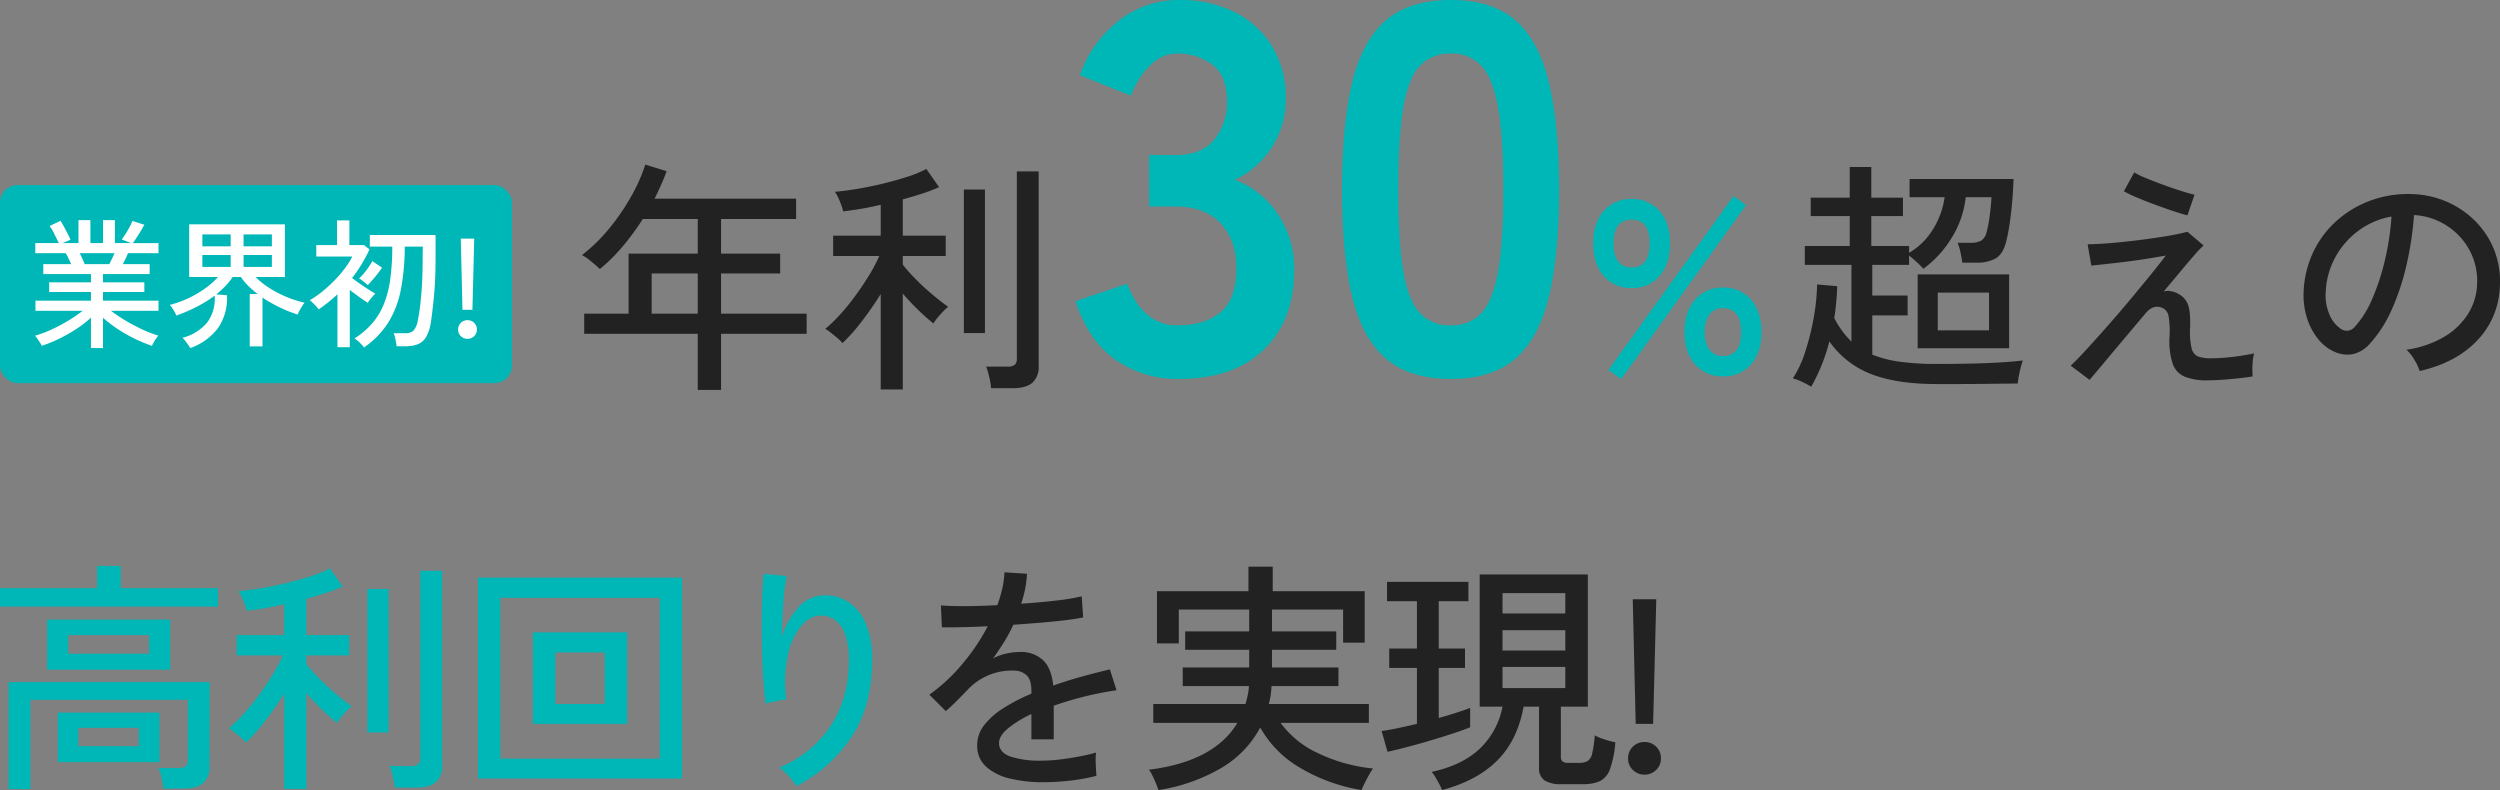
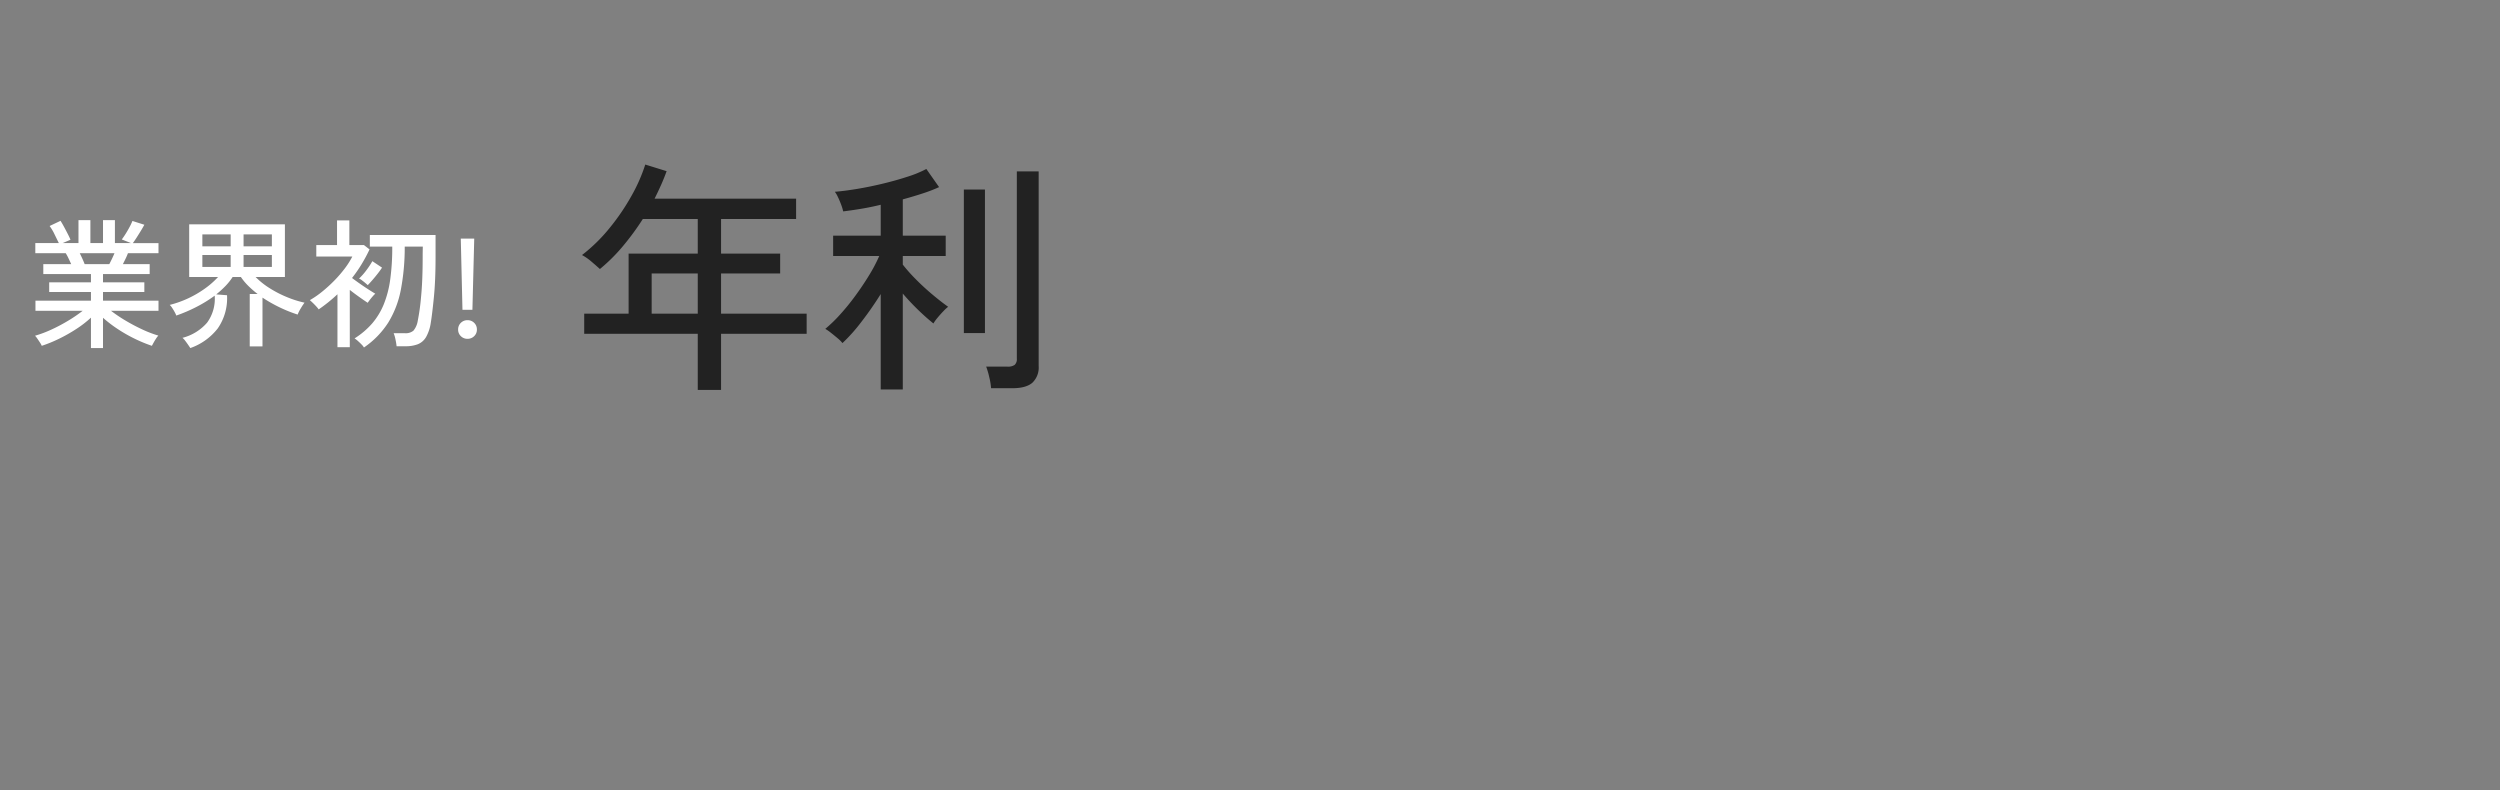
<svg xmlns="http://www.w3.org/2000/svg" width="713.567" height="225.507" viewBox="0 0 713.567 225.507">
  <rect x="0" y="0" width="713.567" height="225.507" fill="#808080" stroke="none" />
  <g id="グループ_375" data-name="グループ 375" transform="translate(-4109 -369)">
    <g id="グループ_368" data-name="グループ 368" transform="translate(644.15)">
-       <path id="パス_199" data-name="パス 199" d="M40.11,3.08A39.315,39.315,0,0,1,30.45,2,15.239,15.239,0,0,1,23.7-1.4,7.924,7.924,0,0,1,21.21-7.49a9.227,9.227,0,0,1,2.03-5.775,21.422,21.422,0,0,1,5.565-4.865,52.93,52.93,0,0,1,7.875-4.06v-.77q0-3.15-1.3-4.41a5.1,5.1,0,0,0-3.325-1.4,17.352,17.352,0,0,0-7.14,1.12,17.365,17.365,0,0,0-6.51,4.41q-1.26,1.33-3.01,3.08t-3.15,2.94L7.56-21.91a49.887,49.887,0,0,0,9.345-8.68A58.66,58.66,0,0,0,24.22-41.44q-4.27.21-7.805.28t-5.285,0l-.28-6.23q2.24.21,6.615.21t9.485-.28a36.393,36.393,0,0,0,1.435-4.83,24.867,24.867,0,0,0,.6-4.55l6.44.42a30.786,30.786,0,0,1-1.68,8.54q5.39-.35,10.115-.91a58.58,58.58,0,0,0,7.175-1.19l.42,6.02q-1.96.42-5.145.805t-7,.7q-3.815.315-7.8.595A39.651,39.651,0,0,1,28.91-37q-1.54,2.485-3.15,4.725a14.263,14.263,0,0,1,3.745-1.365,18.1,18.1,0,0,1,3.885-.455,9.2,9.2,0,0,1,6.58,2.31q2.45,2.31,2.94,7.28,4.13-1.47,8.365-2.625T59.08-29.12l1.89,5.95a91.357,91.357,0,0,0-9.38,1.855q-4.55,1.155-8.54,2.555v9.59H36.68v-7.21A31.538,31.538,0,0,0,30-12.285Q27.44-10.15,27.44-8.12q0,2.66,3.185,3.85A26.987,26.987,0,0,0,39.69-3.08a43.68,43.68,0,0,0,4.97-.315q2.73-.315,5.5-.84T55.16-5.39a9.178,9.178,0,0,0-.14,1.855q0,1.225.07,2.485T55.23.98q0,.21,0,.28a53.938,53.938,0,0,1-7.56,1.365A68.15,68.15,0,0,1,40.11,3.08ZM72.94,5.32q-.21-.7-.7-1.89T71.19,1.12a8.343,8.343,0,0,0-.98-1.61Q88.83-2.8,95.48-13.86H71.47v-5.39H97.79q.35-1.19.63-2.485a16.506,16.506,0,0,0,.35-2.625H79.87v-5.32H98.84v-5.04H80.57v-5.25H98.84V-46.2H78.75v9.66H72.52V-51.45H98.63v-7h6.93v7h26.25v14.7h-6.16V-46.2h-20.3v6.23h18.34v5.25H105.35v5.04h18.97v5.32H105.21a21.87,21.87,0,0,1-.77,5.11H133v5.39H107.8a27.322,27.322,0,0,0,10.535,8.575A46.854,46.854,0,0,0,134.19-.84,18.563,18.563,0,0,0,133.07.945q-.7,1.225-1.3,2.45T130.9,5.32a50.494,50.494,0,0,1-17.675-6.44A30.725,30.725,0,0,1,101.99-12.53,29.4,29.4,0,0,1,91.1-1.12,50.616,50.616,0,0,1,72.94,5.32Zm80.92,0a10.062,10.062,0,0,0-.77-1.75q-.56-1.05-1.155-2.03A7.812,7.812,0,0,0,150.92.14Q159.6-1.75,164.6-6.44a22.289,22.289,0,0,0,6.545-12.04h-6.51V-56.21h30.87v37.73h-7.7V-4.2a1.731,1.731,0,0,0,.455,1.33,2.448,2.448,0,0,0,1.645.42h3.08a4.973,4.973,0,0,0,2.415-.49,3.353,3.353,0,0,0,1.33-2.17,31.044,31.044,0,0,0,.735-5.18,15.7,15.7,0,0,0,2.8,1.155,21.755,21.755,0,0,0,3.08.805,27.829,27.829,0,0,1-1.575,7.8,5.927,5.927,0,0,1-2.94,3.36,11.941,11.941,0,0,1-4.725.805h-6.09a8.654,8.654,0,0,1-4.9-1.085,4.181,4.181,0,0,1-1.54-3.675V-18.48h-4.41q-1.75,9.59-7.525,15.365T153.86,5.32ZM138.32-5.6l-1.68-5.95q1.82-.21,4.48-.77t5.6-1.26V-29.54h-7.91v-5.53h7.91V-48.58h-8.54v-5.53h23.24v5.53h-8.47v13.51h7.49v5.53h-7.49v14.28q2.8-.77,5.145-1.54t3.815-1.33v5.53q-1.89.77-4.97,1.785t-6.51,2.03Q147-7.77,143.78-6.93T138.32-5.6Zm32.83-18.2h17.92v-6.02H171.15Zm0-10.71h17.92v-5.81H171.15Zm0-10.57h17.92v-5.81H171.15Zm38.01,31.5-.84-35.56h6.72l-.91,35.56ZM211.68.91a4.586,4.586,0,0,1-3.325-1.33,4.41,4.41,0,0,1-1.365-3.29,4.493,4.493,0,0,1,1.365-3.36A4.586,4.586,0,0,1,211.68-8.4,4.586,4.586,0,0,1,215-7.07a4.493,4.493,0,0,1,1.365,3.36A4.41,4.41,0,0,1,215-.42,4.586,4.586,0,0,1,211.68.91Z" transform="translate(3722.56 589.187)" fill="#222" />
-       <path id="パス_200" data-name="パス 200" d="M6.3,5.04V-25.48H63.7L63.63-1.47a5.983,5.983,0,0,1-1.82,4.83Q59.99,4.9,56.21,4.9H50.47a18.019,18.019,0,0,0-.49-3.045A15.058,15.058,0,0,0,49.07-.98h5.74A3.16,3.16,0,0,0,56.84-1.5a2.309,2.309,0,0,0,.63-1.855V-20.44H12.53V5.04ZM17.29-29.05V-43.33H52.43v14.28ZM20.37-2.66V-16.8H49.35V-2.66ZM3.85-47.04v-5.25H31.57v-6.37h6.72v6.37H66.08v5.25ZM23.31-33.6h23.1v-5.32H23.31ZM26.18-7.21H43.47v-5.25H26.18ZM84.98,4.97V-22.26a94.047,94.047,0,0,1-5.495,7.91A48.634,48.634,0,0,1,74.06-8.26a9.249,9.249,0,0,0-1.365-1.365q-.945-.8-1.925-1.575a13.052,13.052,0,0,0-1.61-1.12,40.937,40.937,0,0,0,4.165-4.025,64.759,64.759,0,0,0,4.34-5.32q2.135-2.9,3.955-5.88a45.036,45.036,0,0,0,2.94-5.565H71.4v-5.81H84.98v-8.82q-2.87.7-5.635,1.155t-5.075.735a13.521,13.521,0,0,0-.56-1.855,23.86,23.86,0,0,0-.945-2.24,8.007,8.007,0,0,0-.875-1.505q2.66-.21,6.265-.805T85.54-53.76q3.78-.91,7.1-1.995A31.648,31.648,0,0,0,98-57.96l3.64,5.18a42.905,42.905,0,0,1-4.62,1.785q-2.66.875-5.74,1.715v10.36h12.25v5.81H91.28v2.45a45.383,45.383,0,0,0,3.6,4.06q2.205,2.24,4.69,4.34t4.655,3.64a11.131,11.131,0,0,0-1.365,1.26q-.875.91-1.68,1.89a11.643,11.643,0,0,0-1.155,1.61q-2.1-1.68-4.41-3.92T91.28-22.4V4.97Zm31.5-.35a18.972,18.972,0,0,0-.525-3.185,22.145,22.145,0,0,0-.875-2.975h6.09a3.328,3.328,0,0,0,2.03-.49,2.2,2.2,0,0,0,.63-1.82V-57.26h6.23V-1.75a5.983,5.983,0,0,1-1.82,4.83q-1.82,1.54-5.67,1.54Zm-7.77-15.75V-52.08h6.02v40.95ZM140.28,2.03V-55.3h58.24V2.03Zm6.37-5.67h45.5V-49.56h-45.5Zm9.31-9.94V-39.69h26.88v26.11Zm6.37-5.67h14.14v-14.7H162.33ZM231.14,4.2a17.168,17.168,0,0,0-2.17-2.87,17.694,17.694,0,0,0-2.66-2.45,32.126,32.126,0,0,0,14.6-11.83q5.215-7.84,5.215-18.76a20.685,20.685,0,0,0-1.19-7.805,8.008,8.008,0,0,0-3.15-3.99,7.108,7.108,0,0,0-4.34-.945q-2.66.21-5.11,3.185a19.959,19.959,0,0,0-3.675,8.26,36.864,36.864,0,0,0-.385,12.5,10.9,10.9,0,0,0-1.89.245q-1.26.245-2.38.49a9.842,9.842,0,0,0-1.61.455q-.35-2.52-.63-6.3t-.385-8.085q-.1-4.3-.1-8.61t.14-8.015q.14-3.71.42-6.09l6.58.63a41.722,41.722,0,0,0-.735,4.76q-.315,2.94-.455,6.3t-.21,6.44a20.691,20.691,0,0,1,4.62-8.435,9.923,9.923,0,0,1,7-3.535,12.164,12.164,0,0,1,7.14,1.75,13.341,13.341,0,0,1,5.11,6.125,25.961,25.961,0,0,1,1.89,10.675q0,12.74-5.705,21.6A42.026,42.026,0,0,1,231.14,4.2Z" transform="translate(3461 589.187)" fill="#00b7b7" />
-     </g>
-     <path id="パス_198" data-name="パス 198" d="M-98.63,4.2a20.907,20.907,0,0,0-2.555-1.365A13.627,13.627,0,0,0-103.88,1.82a30.75,30.75,0,0,0,3.535-7.6,71.286,71.286,0,0,0,2.415-9.66,59.552,59.552,0,0,0,.98-9.555l5.74.49q-.07,2.31-.28,4.585t-.56,4.515a25.988,25.988,0,0,0,4.9,6.72V-30.59h-13.3v-5.39h12.81v-8.54H-98.77v-5.25h11.13v-8.75h6.16v8.75h9.03v5.25h-9.03v8.54H-70.7v1.96a19.5,19.5,0,0,0,6.86-6.79,23.068,23.068,0,0,0,3.29-9.1H-70.56v-5.18h29.68q-.07,2.66-.35,6.02t-.735,6.51a50.788,50.788,0,0,1-1.015,5.32q-.91,3.57-2.975,4.8A10.712,10.712,0,0,1-51.45-31.22h-4.06q-.14-1.19-.525-2.94a15.883,15.883,0,0,0-.805-2.73h3.71a5.979,5.979,0,0,0,2.975-.6A3.6,3.6,0,0,0-48.65-39.62a34.733,34.733,0,0,0,.945-4.83q.385-2.87.525-5.46h-7.35a27.588,27.588,0,0,1-4.06,11.69,30.312,30.312,0,0,1-8.05,8.75,18.848,18.848,0,0,0-1.855-1.89q-1.3-1.19-2.205-1.89v2.66H-81.2v8.75h10.08v5.67H-81.2v11.2a32.009,32.009,0,0,0,7.875,2.03,76.6,76.6,0,0,0,10.465.63q8.4,0,14.455-.245T-38.22-3.29A15.545,15.545,0,0,0-38.78-1.5q-.35,1.3-.595,2.66T-39.69,3.29q-1.75,0-4.55.035t-6.02.07q-3.22.035-6.51.035h-6.09q-11.41,0-18.725-2.87A25.751,25.751,0,0,1-93.45-8.75,52.089,52.089,0,0,1-98.63,4.2ZM-68.25-6.79V-27.86h26.11V-6.79Zm5.74-5.11h14.63V-22.68H-62.51Zm77,14.28A16.785,16.785,0,0,1,7.98,1.33,6.265,6.265,0,0,1,4.515-2.45a20.958,20.958,0,0,1-.875-7.63,24.826,24.826,0,0,0-.28-5.88,3.112,3.112,0,0,0-1.68-2.31q-2.66-1.19-4.9,1.54L-9.765-8.96Q-12.95-5.18-15.4-2.24t-3.78,4.48l-5.39-4.06q1.68-1.54,4.375-4.48t5.915-6.58q3.22-3.64,6.44-7.49t5.95-7.21q2.73-3.36,4.48-5.67-2.31.42-5.355.91t-6.195.875q-3.15.385-5.74.665t-3.99.42l-1.05-6.09q1.61,0,4.375-.175t6.055-.525q3.29-.35,6.685-.805t6.37-.98Q6.72-39.48,8.75-40.04l4.62,3.92a26.36,26.36,0,0,0-2.52,2.625Q9.1-31.5,6.79-28.735T1.96-22.96a3.8,3.8,0,0,1,2.205-.07,6.221,6.221,0,0,1,2.205.84,5.518,5.518,0,0,1,2.485,2.835q.805,1.925.665,6.615a20.359,20.359,0,0,0,.42,5.95,3.274,3.274,0,0,0,1.925,2.38,10.651,10.651,0,0,0,3.535.49q1.68,0,3.955-.175t4.55-.525q2.275-.35,3.885-.7a13.687,13.687,0,0,0-.455,3.22,21.936,21.936,0,0,0,.035,3.36q-3.15.49-6.79.8T14.49,2.38ZM8.75-44.73q-1.47-.35-3.99-1.19T-.595-47.81Q-3.43-48.86-5.81-49.875A33.139,33.139,0,0,1-9.38-51.59l2.94-5.39a22.055,22.055,0,0,0,3.15,1.54q2.17.91,4.83,1.89t5.18,1.785q2.52.805,4.06,1.155ZM75.04-.28a13.789,13.789,0,0,0-1.5-3.185A12.2,12.2,0,0,0,71.26-6.37a29.284,29.284,0,0,0,10.71-3.64,20.133,20.133,0,0,0,6.825-6.51,16.924,16.924,0,0,0,2.625-8.33,18.662,18.662,0,0,0-1.155-7.735A18.7,18.7,0,0,0,86.38-38.78a19.452,19.452,0,0,0-5.845-4.235A18.881,18.881,0,0,0,73.43-44.8,94.578,94.578,0,0,1,71.4-31.08,68.82,68.82,0,0,1,67.235-18.2,36.415,36.415,0,0,1,60.97-8.26a9.422,9.422,0,0,1-4.935,3.15,8.975,8.975,0,0,1-5.215-.63,12.4,12.4,0,0,1-4.76-3.675,18.02,18.02,0,0,1-3.22-6.125,21.838,21.838,0,0,1-.91-7.7,29.087,29.087,0,0,1,2.9-11.34,28.06,28.06,0,0,1,6.9-8.925,29.966,29.966,0,0,1,9.94-5.67A31.217,31.217,0,0,1,73.64-50.75a26.41,26.41,0,0,1,9.52,2.31,26.009,26.009,0,0,1,7.91,5.53,24.376,24.376,0,0,1,5.285,8.19A24.575,24.575,0,0,1,97.93-24.36a23.372,23.372,0,0,1-6.51,15.4Q85.4-2.66,75.04-.28ZM52.64-12.25a3.116,3.116,0,0,0,1.82.455,2.949,2.949,0,0,0,2.03-1.085,27.472,27.472,0,0,0,4.935-7.84A64.174,64.174,0,0,0,65.1-31.85a75.2,75.2,0,0,0,1.89-12.53,22.342,22.342,0,0,0-9.45,4.06,23.245,23.245,0,0,0-6.58,7.56,22.631,22.631,0,0,0-2.73,9.8,13.791,13.791,0,0,0,1.12,6.685A8.969,8.969,0,0,0,52.64-12.25Z" transform="translate(4724.6 475.187)" fill="#222" />
+       </g>
    <path id="パス_196" data-name="パス 196" d="M-34.44,5.11V-10.92H-66.85v-5.74h12.67V-33.81h19.74v-9.87H-50.12a73.919,73.919,0,0,1-5.67,7.735A49.775,49.775,0,0,1-62.37-29.4q-.84-.77-2.31-2.03a15.417,15.417,0,0,0-2.8-1.96,47.161,47.161,0,0,0,7.805-7.63,63.19,63.19,0,0,0,6.265-9.17,47.855,47.855,0,0,0,3.99-9.03l6.09,1.89q-.7,1.96-1.575,3.92t-1.855,3.92H-6.37v5.81H-27.79v9.87h16.87v5.67H-27.79v11.48H-3.36v5.74H-27.79V5.11ZM-47.6-16.66h13.16V-28.14H-47.6ZM17.78,4.97V-22.26a94.046,94.046,0,0,1-5.495,7.91A48.634,48.634,0,0,1,6.86-8.26,9.249,9.249,0,0,0,5.5-9.625Q4.55-10.43,3.57-11.2a13.051,13.051,0,0,0-1.61-1.12,40.937,40.937,0,0,0,4.165-4.025,64.76,64.76,0,0,0,4.34-5.32q2.135-2.9,3.955-5.88a45.036,45.036,0,0,0,2.94-5.565H4.2v-5.81H17.78v-8.82q-2.87.7-5.635,1.155T7.07-45.85a13.521,13.521,0,0,0-.56-1.855,23.858,23.858,0,0,0-.945-2.24A8.007,8.007,0,0,0,4.69-51.45q2.66-.21,6.265-.805T18.34-53.76q3.78-.91,7.1-1.995A31.648,31.648,0,0,0,30.8-57.96l3.64,5.18a42.9,42.9,0,0,1-4.62,1.785q-2.66.875-5.74,1.715v10.36H36.33v5.81H24.08v2.45a45.384,45.384,0,0,0,3.6,4.06q2.2,2.24,4.69,4.34t4.655,3.64a11.131,11.131,0,0,0-1.365,1.26q-.875.91-1.68,1.89a11.642,11.642,0,0,0-1.155,1.61q-2.1-1.68-4.41-3.92T24.08-22.4V4.97Zm31.5-.35a18.972,18.972,0,0,0-.525-3.185A22.144,22.144,0,0,0,47.88-1.54h6.09A3.328,3.328,0,0,0,56-2.03a2.2,2.2,0,0,0,.63-1.82V-57.26h6.23V-1.75a5.983,5.983,0,0,1-1.82,4.83q-1.82,1.54-5.67,1.54ZM41.51-11.13V-52.08h6.02v40.95Z" transform="translate(4342.6 475.187)" fill="#222" />
    <g id="グループ_344" data-name="グループ 344" transform="translate(-1248.32 762.187)">
-       <rect id="長方形_484" data-name="長方形 484" width="146.12" height="56.52" rx="5" transform="translate(5357.32 -340.36)" fill="#00b7b7" />
      <path id="パス_201" data-name="パス 201" d="M18.28,3.16V-5.52A30.534,30.534,0,0,1,14.12-2.3,45.416,45.416,0,0,1,9.22.48,39.24,39.24,0,0,1,4.24,2.52a5.12,5.12,0,0,0-.48-.88Q3.4,1.08,3,.5a6.418,6.418,0,0,0-.68-.86A33.2,33.2,0,0,0,7.04-2.14,47.627,47.627,0,0,0,11.86-4.7a40.163,40.163,0,0,0,4.06-2.78H2.44v-2.88H18.28v-2.48H6.36V-15.6H18.28v-2.36H4.68V-20.8h7.96q-.36-.8-.76-1.64a14.853,14.853,0,0,0-.8-1.48H2.4V-26.8H9.12q-.52-1.04-1.24-2.52a13.758,13.758,0,0,0-1.4-2.36L9.6-33.16q.48.76,1.04,1.8t1.06,2.02q.5.98.74,1.58l-2.24.96h4.52v-6.56h3.4v6.56h3.6v-6.56h3.4v6.56h4.6l-2.64-1.04q.52-.68,1.12-1.64t1.12-1.94a16.46,16.46,0,0,0,.8-1.7l3.4,1.08q-.4.76-1,1.74t-1.2,1.92q-.6.94-1.08,1.58h7.32v2.88H28.84a17.1,17.1,0,0,1-.68,1.58q-.4.82-.76,1.54h7.64v2.84H21.72v2.36h11.8v2.76H21.72v2.48H37.56v2.88H24a41.96,41.96,0,0,0,4.06,2.74A52.591,52.591,0,0,0,32.84-2.2,32.65,32.65,0,0,0,37.52-.4a5.593,5.593,0,0,0-.66.86q-.38.58-.7,1.16t-.48.9A40.445,40.445,0,0,1,30.74.48,42.449,42.449,0,0,1,25.88-2.3a36.968,36.968,0,0,1-4.16-3.18V3.16ZM16.48-20.8h7.04q.36-.68.76-1.52t.72-1.6H15.08q.4.8.78,1.64T16.48-20.8ZM46.64,3.16q-.2-.32-.6-.9T45.2,1.1a4.687,4.687,0,0,0-.8-.86,13.848,13.848,0,0,0,7.02-4.32A11.54,11.54,0,0,0,53.6-11.8a37.765,37.765,0,0,1-5.14,3.18,43.96,43.96,0,0,1-5.82,2.5,7.913,7.913,0,0,0-.5-1.06q-.34-.62-.72-1.18a4.172,4.172,0,0,0-.66-.8,28.964,28.964,0,0,0,5.28-1.88,29.868,29.868,0,0,0,4.76-2.78,23.758,23.758,0,0,0,3.76-3.3H46.32V-32.16H73.64v15.04H65.28a22.1,22.1,0,0,0,4.12,3.26,31.849,31.849,0,0,0,4.98,2.54A29.138,29.138,0,0,0,79.24-9.8a19.556,19.556,0,0,0-1.08,1.64,10.756,10.756,0,0,0-.88,1.76,39.09,39.09,0,0,1-5.1-2.04,41.719,41.719,0,0,1-4.94-2.8V2.68H63.6V-12.28h2.24a28.926,28.926,0,0,1-2.62-2.28,16.767,16.767,0,0,1-2.14-2.56H58.72a16.974,16.974,0,0,1-2.06,2.58,28.588,28.588,0,0,1-2.62,2.38l3.08.24a15.087,15.087,0,0,1-2.64,9.46A17.044,17.044,0,0,1,46.64,3.16ZM50.08-20h8.08v-3.4H50.08Zm11.76,0h8.08v-3.4H61.84ZM50.08-25.88h8.08v-3.4H50.08Zm11.76,0h8.08v-3.4H61.84ZM96.2,3a3.87,3.87,0,0,0-.66-.84q-.5-.52-1.06-1.02A6.707,6.707,0,0,0,93.52.4a22.459,22.459,0,0,0,5-4.24,19.958,19.958,0,0,0,3.32-5.44,29.48,29.48,0,0,0,1.86-7.14,67.049,67.049,0,0,0,.58-9.38h-6.4v-3.32h18.76v6.32q0,6.64-.48,11.48t-.88,7.24A11.69,11.69,0,0,1,113.94,0a4.832,4.832,0,0,1-2.34,2.06,9.566,9.566,0,0,1-3.56.58h-2.52A18.708,18.708,0,0,0,105.2.7a9.5,9.5,0,0,0-.52-1.78h3.2a3.465,3.465,0,0,0,2.44-.72,5.778,5.778,0,0,0,1.24-2.84,60.161,60.161,0,0,0,.92-6.58q.48-4.7.48-11.58s0-.213,0-.64.013-1.213.04-2.36h-5.16a64.446,64.446,0,0,1-1.12,12.38,27.9,27.9,0,0,1-3.58,9.3A24.89,24.89,0,0,1,96.2,3Zm-7.56-.08V-12.2a44.07,44.07,0,0,1-5.36,4.32,7.554,7.554,0,0,0-.72-.88q-.48-.52-.98-1t-.82-.76a26.336,26.336,0,0,0,3.56-2.46,40.449,40.449,0,0,0,3.46-3.16,35.154,35.154,0,0,0,2.98-3.46,22.253,22.253,0,0,0,2.12-3.36H82.6v-3.28h5.92v-7.04h3.52v7.04H96.2L97.8-25a46.031,46.031,0,0,1-2.28,4.24,39.5,39.5,0,0,1-2.72,3.92q1,.76,2.26,1.64t2.44,1.64q1.18.76,1.94,1.2a7.841,7.841,0,0,0-.72.74q-.44.5-.84,1.02t-.6.84q-1.04-.68-2.42-1.66t-2.7-2.02V2.92ZM97.28-14.8q-.24-.24-.72-.64t-.96-.76a3.472,3.472,0,0,0-.8-.48,17.39,17.39,0,0,0,2.1-2.38,22.893,22.893,0,0,0,1.7-2.58l2.76,1.84q-.4.64-1.16,1.62t-1.56,1.9Q97.84-15.36,97.28-14.8Zm27.04,7.04-.48-20.32h3.84l-.52,20.32ZM125.76.52a2.621,2.621,0,0,1-1.9-.76,2.52,2.52,0,0,1-.78-1.88,2.568,2.568,0,0,1,.78-1.92,2.621,2.621,0,0,1,1.9-.76,2.621,2.621,0,0,1,1.9.76,2.568,2.568,0,0,1,.78,1.92,2.52,2.52,0,0,1-.78,1.88A2.621,2.621,0,0,1,125.76.52Z" transform="translate(5365 -297)" fill="#fff" />
    </g>
-     <path id="パス_207" data-name="パス 207" d="M-68.375,1.5A30.369,30.369,0,0,1-86.75-4.125Q-94.475-9.75-97.925-20.7l14.7-4.95a28.8,28.8,0,0,0,2.4,4.875,15.893,15.893,0,0,0,4.65,4.875,12.764,12.764,0,0,0,7.5,2.1q7.65,0,12.15-3.75t4.5-12.6q0-7.95-4.5-12.75t-12.9-4.8h-7.5V-62.4h7.5q7.5,0,11.1-4.425a16.673,16.673,0,0,0,3.6-10.875q0-7.5-4.275-10.575a16.161,16.161,0,0,0-9.675-3.075,10.185,10.185,0,0,0-6.6,2.175,19.7,19.7,0,0,0-4.425,4.95,26.339,26.339,0,0,0-2.475,4.875l-14.55-5.85A34.407,34.407,0,0,1-85.25-101.025a27.632,27.632,0,0,1,16.875-5.625A34.358,34.358,0,0,1-52.4-103.125,26.275,26.275,0,0,1-41.75-93.3a28.057,28.057,0,0,1,3.825,14.85A24.823,24.823,0,0,1-42.05-64.425,24.524,24.524,0,0,1-52.475-55.35,25.577,25.577,0,0,1-40.25-45.6a27.713,27.713,0,0,1,4.725,16.05q0,14.25-8.625,22.65T-68.375,1.5Zm77.55,0q-12,0-18.75-6t-9.525-18q-2.775-12-2.775-30T-19.1-82.575q2.775-12.075,9.525-18.075t18.75-6q12,0,18.675,6T37.3-82.575Q40.075-70.5,40.075-52.5T37.3-22.5q-2.775,12-9.45,18T9.175,1.5Zm0-15.3a11.3,11.3,0,0,0,8.775-3.525q3.225-3.525,4.725-11.925t1.5-23.25q0-15-1.5-23.4T17.95-87.825A11.3,11.3,0,0,0,9.175-91.35a11.543,11.543,0,0,0-8.85,3.525Q-2.975-84.3-4.4-75.9T-5.825-52.5q0,14.85,1.425,23.25T.325-17.325A11.543,11.543,0,0,0,9.175-13.8Zm51.64-10.63a10.1,10.1,0,0,1-7.98-3.43q-3.01-3.43-3.01-9.38,0-5.81,3.01-9.2a10.143,10.143,0,0,1,7.98-3.4,10.063,10.063,0,0,1,7.91,3.4q3.01,3.395,3.01,9.2,0,5.95-3.01,9.38A10.016,10.016,0,0,1,60.815-24.43ZM86.855.77a10.17,10.17,0,0,1-7.945-3.4Q75.865-6.02,75.865-11.83q0-5.88,3.045-9.31a10.122,10.122,0,0,1,7.945-3.43,10.1,10.1,0,0,1,7.98,3.43q3.01,3.43,3.01,9.31,0,5.81-3.01,9.205A10.143,10.143,0,0,1,86.855.77Zm-29.05.77-3.64-2.59,35.7-49.63,3.57,2.59Zm29.05-6.58q5.18,0,5.18-6.79,0-6.86-5.18-6.86a4.6,4.6,0,0,0-3.815,1.715,8.158,8.158,0,0,0-1.365,5.145A8.027,8.027,0,0,0,83.04-6.755,4.6,4.6,0,0,0,86.855-5.04ZM60.815-30.31q5.11,0,5.11-6.93,0-6.72-5.11-6.72-5.18,0-5.18,6.72Q55.635-30.31,60.815-30.31Z" transform="translate(4513.925 475.65)" fill="#00b7b7" />
  </g>
</svg>